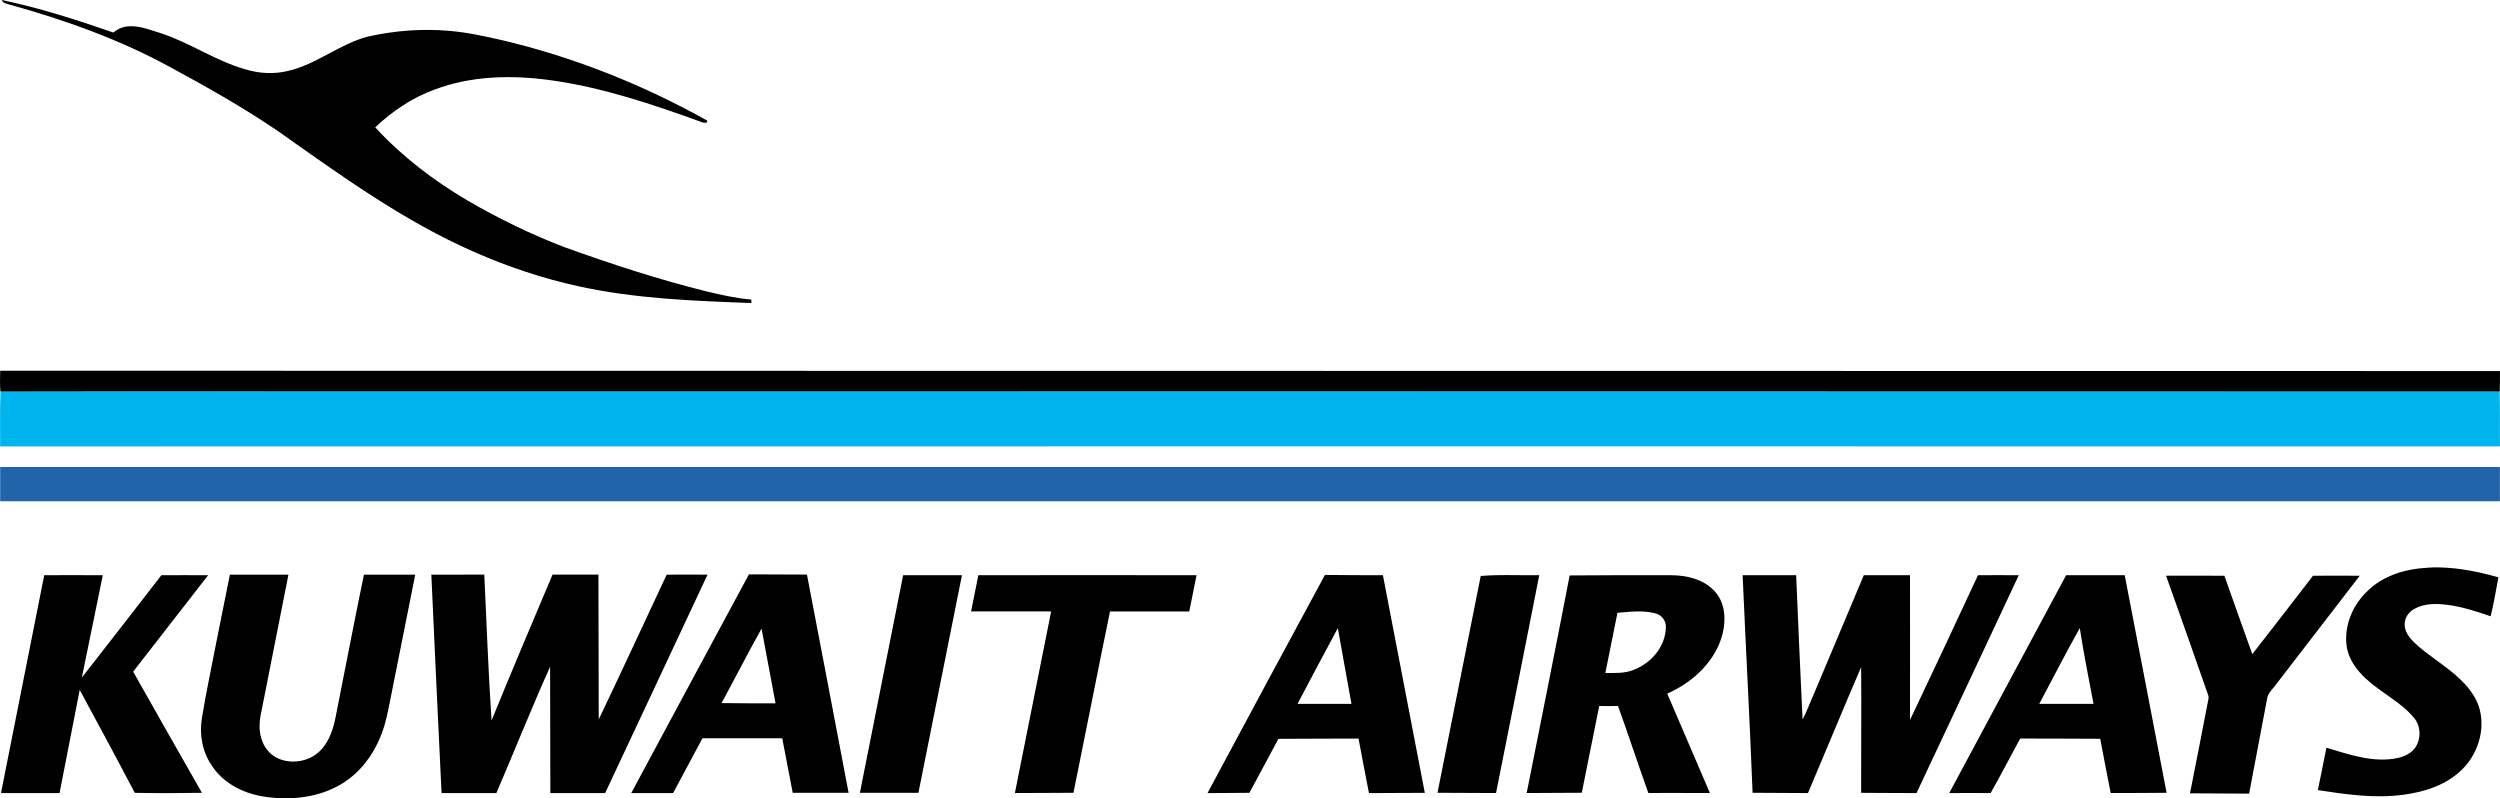
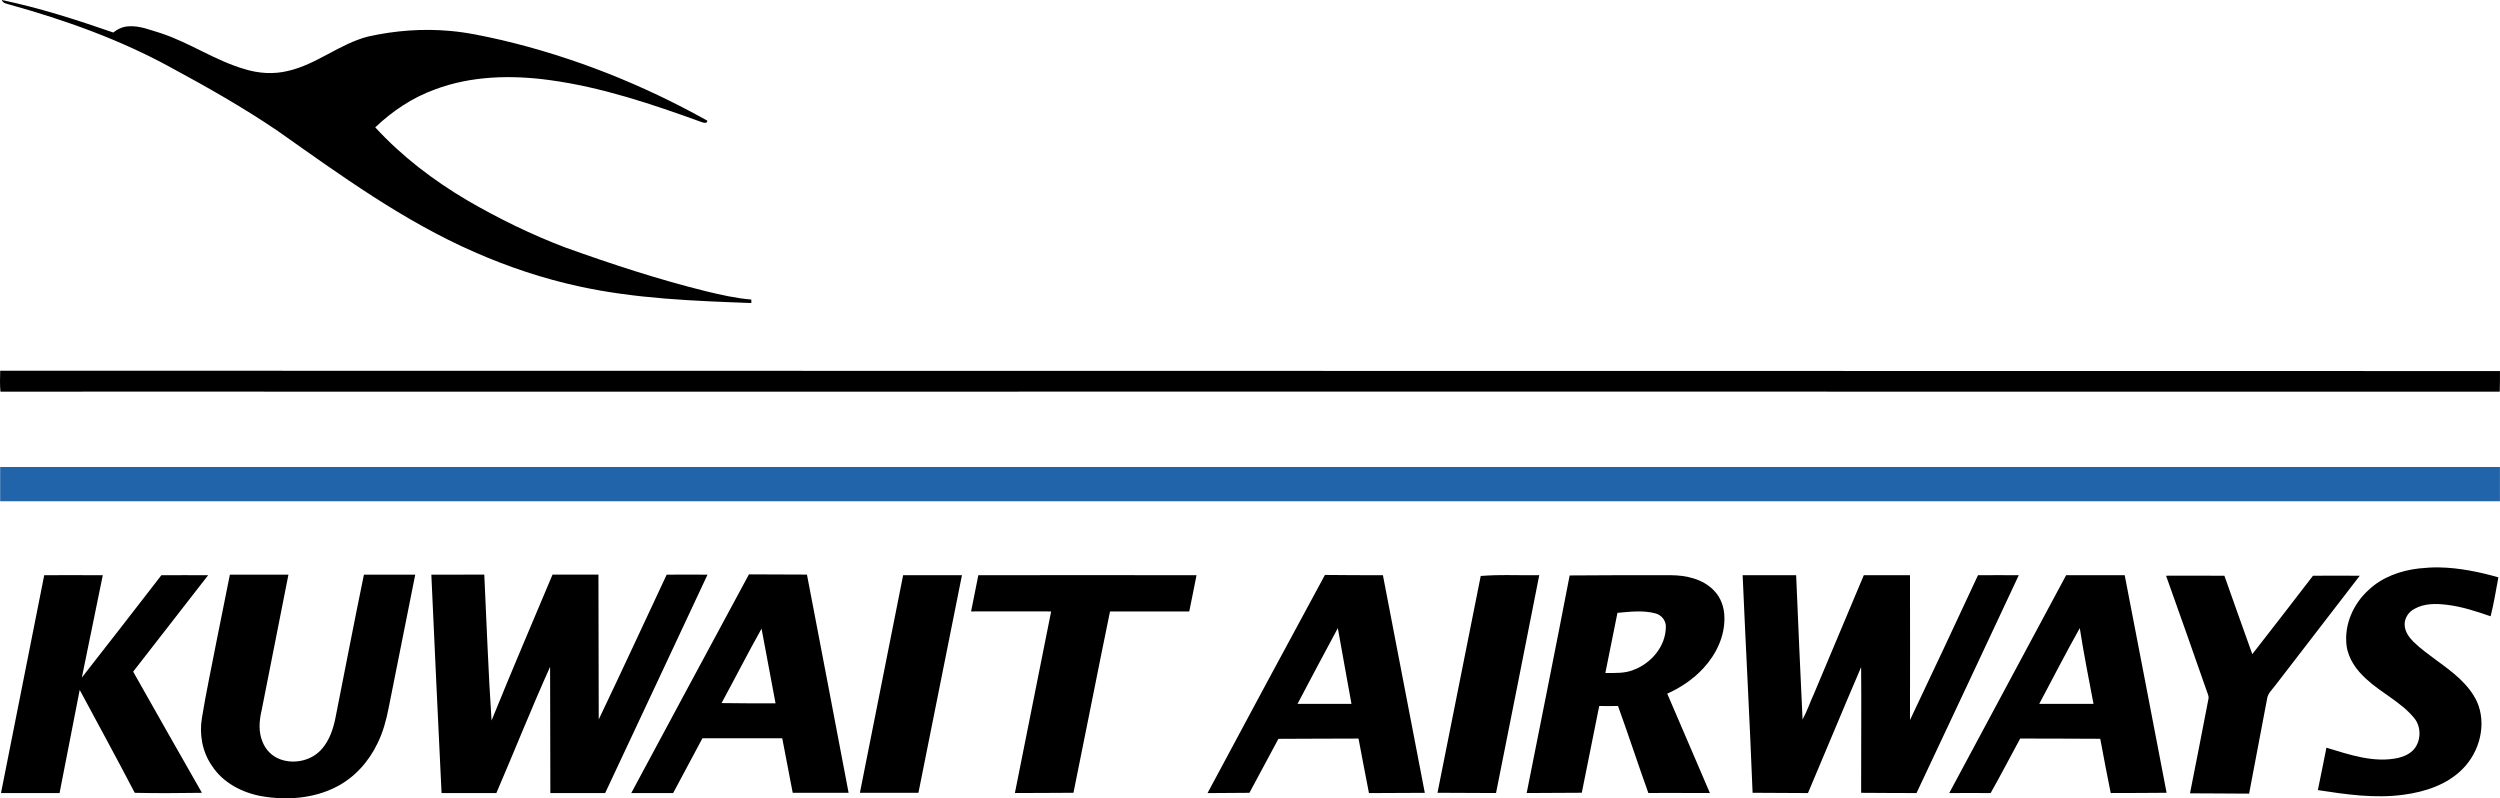
<svg xmlns="http://www.w3.org/2000/svg" version="1.1" id="Layer_1" x="0px" y="0px" width="78.291px" height="25px" viewBox="136.703 66.858 78.291 25" enable-background="new 136.703 66.858 78.291 25" xml:space="preserve">
  <path d="M136.759,66.858c0.037,0.105,0.153,0.114,0.244,0.144c1.741,0.483,3.46,1.097,5.048,1.968  c1.146,0.619,2.278,1.26,3.357,1.994c1.966,1.387,3.933,2.818,6.149,3.786c1.054,0.464,2.155,0.833,3.282,1.077  c1.77,0.387,3.588,0.454,5.393,0.521c0-0.028,0-0.081,0-0.109c-0.48-0.039-0.955-0.148-1.421-0.26  c-1.495-0.371-2.961-0.852-4.409-1.372c-1.059-0.403-2.083-0.903-3.062-1.472c-1.062-0.627-2.051-1.379-2.886-2.289  c0.538-0.512,1.167-0.933,1.867-1.186c1.142-0.43,2.396-0.457,3.593-0.294c1.636,0.221,3.207,0.753,4.753,1.312  c0.058,0.025,0.193,0.062,0.185-0.042c-2.02-1.13-4.19-1.994-6.444-2.524c-0.534-0.12-1.069-0.24-1.616-0.286  c-0.856-0.078-1.728-0.01-2.566,0.177c-0.891,0.231-1.607,0.872-2.507,1.077c-0.45,0.11-0.923,0.078-1.363-0.06  c-0.913-0.266-1.708-0.822-2.608-1.12c-0.331-0.098-0.665-0.243-1.019-0.218c-0.178,0.009-0.341,0.083-0.479,0.194  C139.105,67.48,137.946,67.106,136.759,66.858z M136.709,78.468c-0.005,0.22-0.013,0.439,0.008,0.656c3.609-0.008,7.221,0,10.828,0  c22.48,0,44.96-0.006,67.441,0c0.006-0.216,0.009-0.431,0.007-0.646C188.899,78.475,162.803,78.474,136.709,78.468z M213.083,84.627  c-0.209-0.004-0.419,0.011-0.631,0.033c-0.573,0.067-1.148,0.27-1.573,0.674c-0.48,0.433-0.771,1.091-0.69,1.741  c0.053,0.414,0.311,0.77,0.614,1.044c0.471,0.439,1.084,0.718,1.498,1.219c0.231,0.271,0.227,0.71,0,0.983  c-0.126,0.145-0.305,0.224-0.489,0.271c-0.766,0.168-1.527-0.1-2.254-0.319c-0.086,0.442-0.178,0.886-0.268,1.328  c0.883,0.136,1.788,0.268,2.684,0.145c0.67-0.089,1.355-0.311,1.841-0.799c0.542-0.536,0.773-1.411,0.455-2.122  c-0.261-0.548-0.76-0.92-1.238-1.269c-0.254-0.19-0.521-0.376-0.747-0.599c-0.143-0.144-0.271-0.32-0.277-0.53  c-0.01-0.211,0.126-0.41,0.311-0.504c0.301-0.168,0.66-0.167,0.992-0.127c0.477,0.054,0.937,0.206,1.389,0.362  c0.102-0.404,0.168-0.812,0.243-1.22C214.337,84.766,213.713,84.638,213.083,84.627z M160.157,84.845  c-1.231,2.278-2.459,4.568-3.685,6.848c0.438,0,0.874,0,1.312,0c0.303-0.573,0.613-1.142,0.917-1.716  c0.832-0.001,1.667-0.001,2.499,0c0.11,0.571,0.217,1.137,0.328,1.708c0.583,0,1.167,0,1.75,0c-0.434-2.279-0.865-4.553-1.304-6.833  C161.368,84.852,160.762,84.85,160.157,84.845z M143.902,84.854c-0.137,0.686-0.276,1.367-0.412,2.053  c-0.154,0.81-0.331,1.616-0.463,2.432c-0.087,0.515,0.011,1.065,0.311,1.497c0.347,0.538,0.955,0.851,1.573,0.959  c0.778,0.131,1.613,0.07,2.322-0.294c0.575-0.292,1.021-0.794,1.296-1.372c0.171-0.348,0.272-0.723,0.345-1.101  c0.277-1.393,0.555-2.784,0.833-4.174c-0.535,0.001-1.072,0.001-1.607,0c-0.309,1.498-0.595,2.992-0.893,4.493  c-0.069,0.34-0.185,0.684-0.411,0.95c-0.311,0.376-0.869,0.506-1.321,0.338c-0.251-0.091-0.449-0.292-0.547-0.538  c-0.134-0.315-0.11-0.66-0.033-0.985c0.279-1.418,0.562-2.839,0.841-4.257C145.124,84.852,144.514,84.856,143.902,84.854z   M150.211,84.854c0.104,2.28,0.208,4.561,0.32,6.84c0.57,0.002,1.146-0.001,1.716,0c0.566-1.316,1.095-2.647,1.683-3.954  c0.004,1.317,0.007,2.638,0.008,3.954c0.572-0.003,1.144,0,1.716,0c1.072-2.278,2.137-4.56,3.206-6.84  c-0.427,0.002-0.852-0.006-1.279,0c-0.708,1.514-1.409,3.027-2.128,4.534c-0.003-1.514-0.007-3.021-0.009-4.535  c-0.479,0-0.958-0.001-1.438,0c-0.64,1.521-1.289,3.039-1.909,4.569c-0.103-1.522-0.154-3.047-0.228-4.569  C151.314,84.854,150.767,84.854,150.211,84.854z M178.195,84.863c-1.23,2.273-2.459,4.553-3.677,6.832  c0.438-0.001,0.875-0.008,1.313-0.009c0.301-0.565,0.604-1.125,0.907-1.69c0.835-0.001,1.674-0.01,2.509-0.009  c0.108,0.567,0.215,1.142,0.327,1.708c0.584,0.002,1.167-0.01,1.749-0.008c-0.436-2.272-0.873-4.541-1.312-6.815  C179.404,84.869,178.801,84.872,178.195,84.863z M138.088,84.871c-0.451,2.272-0.903,4.551-1.354,6.823  c0.612-0.003,1.223,0.002,1.834,0c0.21-1.077,0.42-2.154,0.631-3.231c0.578,1.073,1.161,2.145,1.724,3.223  c0.701,0.017,1.402,0.009,2.104,0c-0.724-1.26-1.437-2.53-2.154-3.794c0.784-1.008,1.565-2.012,2.348-3.02  c-0.489,0-0.975-0.006-1.464,0c-0.828,1.07-1.657,2.141-2.491,3.205c0.218-1.067,0.438-2.135,0.656-3.205  C139.31,84.869,138.701,84.868,138.088,84.871z M164.986,84.871c-0.452,2.272-0.903,4.542-1.354,6.814  c0.612,0.001,1.222,0.001,1.833,0c0.453-2.271,0.908-4.54,1.363-6.814C166.214,84.871,165.6,84.869,164.986,84.871z M167.341,84.871  c-0.075,0.379-0.152,0.756-0.227,1.135c0.835,0.001,1.672-0.005,2.507,0c-0.379,1.894-0.758,3.794-1.135,5.687  c0.612,0.003,1.222-0.009,1.834-0.008c0.387-1.893,0.754-3.786,1.145-5.679c0.828-0.001,1.653,0.005,2.481,0  c0.074-0.38,0.157-0.755,0.228-1.135C171.895,84.873,169.62,84.865,167.341,84.871z M183.529,84.871  c-0.155,0.004-0.302,0.013-0.455,0.024c-0.451,2.266-0.904,4.525-1.354,6.79c0.61-0.001,1.221,0.009,1.833,0.008  c0.456-2.272,0.904-4.548,1.354-6.823C184.449,84.879,183.988,84.86,183.529,84.871z M189.022,84.871  c-1.055-0.002-2.109-0.001-3.163,0.008c-0.438,2.273-0.895,4.543-1.346,6.814c0.575-0.001,1.15-0.008,1.726-0.009  c0.183-0.906,0.362-1.81,0.546-2.717c0.197-0.001,0.391,0.008,0.588,0c0.328,0.905,0.625,1.819,0.951,2.726  c0.64-0.008,1.286,0.002,1.927,0c-0.44-1.039-0.895-2.074-1.336-3.112c0.422-0.188,0.82-0.457,1.134-0.799  c0.399-0.433,0.674-1.002,0.656-1.6c-0.005-0.305-0.111-0.614-0.329-0.833C190.03,84.988,189.507,84.873,189.022,84.871z   M191.276,84.871c0.098,2.272,0.223,4.54,0.312,6.814c0.576,0.001,1.157,0.008,1.734,0.009c0.558-1.312,1.102-2.636,1.665-3.945  c0.012,1.312-0.003,2.624,0,3.937c0.577,0,1.153,0.011,1.734,0.008c1.071-2.271,2.138-4.548,3.203-6.823  c-0.428,0.001-0.851-0.004-1.277,0c-0.705,1.514-1.412,3.027-2.13,4.536c0.005-1.514,0.001-3.024,0-4.536c-0.482,0-0.963,0-1.446,0  c-0.521,1.241-1.04,2.48-1.564,3.72c-0.122,0.264-0.214,0.543-0.354,0.799c-0.072-1.507-0.138-3.011-0.201-4.519  C192.394,84.87,191.831,84.87,191.276,84.871z M201.407,84.871c-1.217,2.276-2.444,4.547-3.661,6.823  c0.434-0.001,0.862-0.005,1.296,0c0.319-0.562,0.618-1.141,0.926-1.708c0.836-0.001,1.673,0.006,2.507,0.008  c0.104,0.567,0.216,1.135,0.328,1.699c0.585,0.003,1.169-0.007,1.75-0.008c-0.438-2.271-0.87-4.542-1.312-6.814  C202.628,84.876,202.018,84.865,201.407,84.871z M204.536,84.887c0.425,1.2,0.854,2.398,1.271,3.602  c0.023,0.079,0.073,0.159,0.059,0.244c-0.189,0.992-0.385,1.978-0.58,2.969c0.616-0.002,1.234,0.011,1.851,0.01  c0.189-0.991,0.374-1.979,0.563-2.971c0.021-0.166,0.158-0.286,0.252-0.412c0.886-1.148,1.766-2.293,2.65-3.441  c-0.489,0-0.975-0.007-1.464,0c-0.628,0.82-1.267,1.641-1.901,2.456c-0.296-0.817-0.582-1.636-0.874-2.456  C205.75,84.887,205.147,84.883,204.536,84.887z M187.945,86.007c0.198-0.005,0.403,0.007,0.598,0.06  c0.193,0.045,0.343,0.234,0.328,0.438c-0.009,0.597-0.457,1.122-1.002,1.328c-0.284,0.119-0.59,0.1-0.892,0.1  c0.126-0.625,0.251-1.256,0.379-1.883C187.552,86.033,187.747,86.011,187.945,86.007z M178.599,86.528  c0.144,0.789,0.281,1.583,0.427,2.372c-0.563,0.001-1.125,0.001-1.689,0C177.751,88.11,178.176,87.316,178.599,86.528z   M201.834,86.528c0.124,0.794,0.279,1.583,0.43,2.372c-0.566,0-1.134,0.001-1.699,0C200.986,88.109,201.396,87.309,201.834,86.528z   M160.552,86.545c0.146,0.78,0.292,1.561,0.438,2.339c-0.563,0-1.128,0.001-1.691-0.008  C159.722,88.101,160.12,87.315,160.552,86.545z" />
-   <path fill="#00B5ED" d="M136.721,79.128c3.609-0.009,7.217-0.008,10.824-0.008c22.48,0,44.959-0.001,67.439,0.006  c0.013,0.569,0.006,1.141,0.008,1.711c-26.096,0.001-52.19-0.004-78.284,0.002C136.711,80.269,136.693,79.698,136.721,79.128z" />
  <path fill="#2264A9" d="M136.708,81.483c26.094,0,52.188,0,78.284,0c0,0.358,0,0.715,0,1.073c-26.096,0-52.19,0-78.284,0  C136.708,82.198,136.708,81.841,136.708,81.483z" />
</svg>